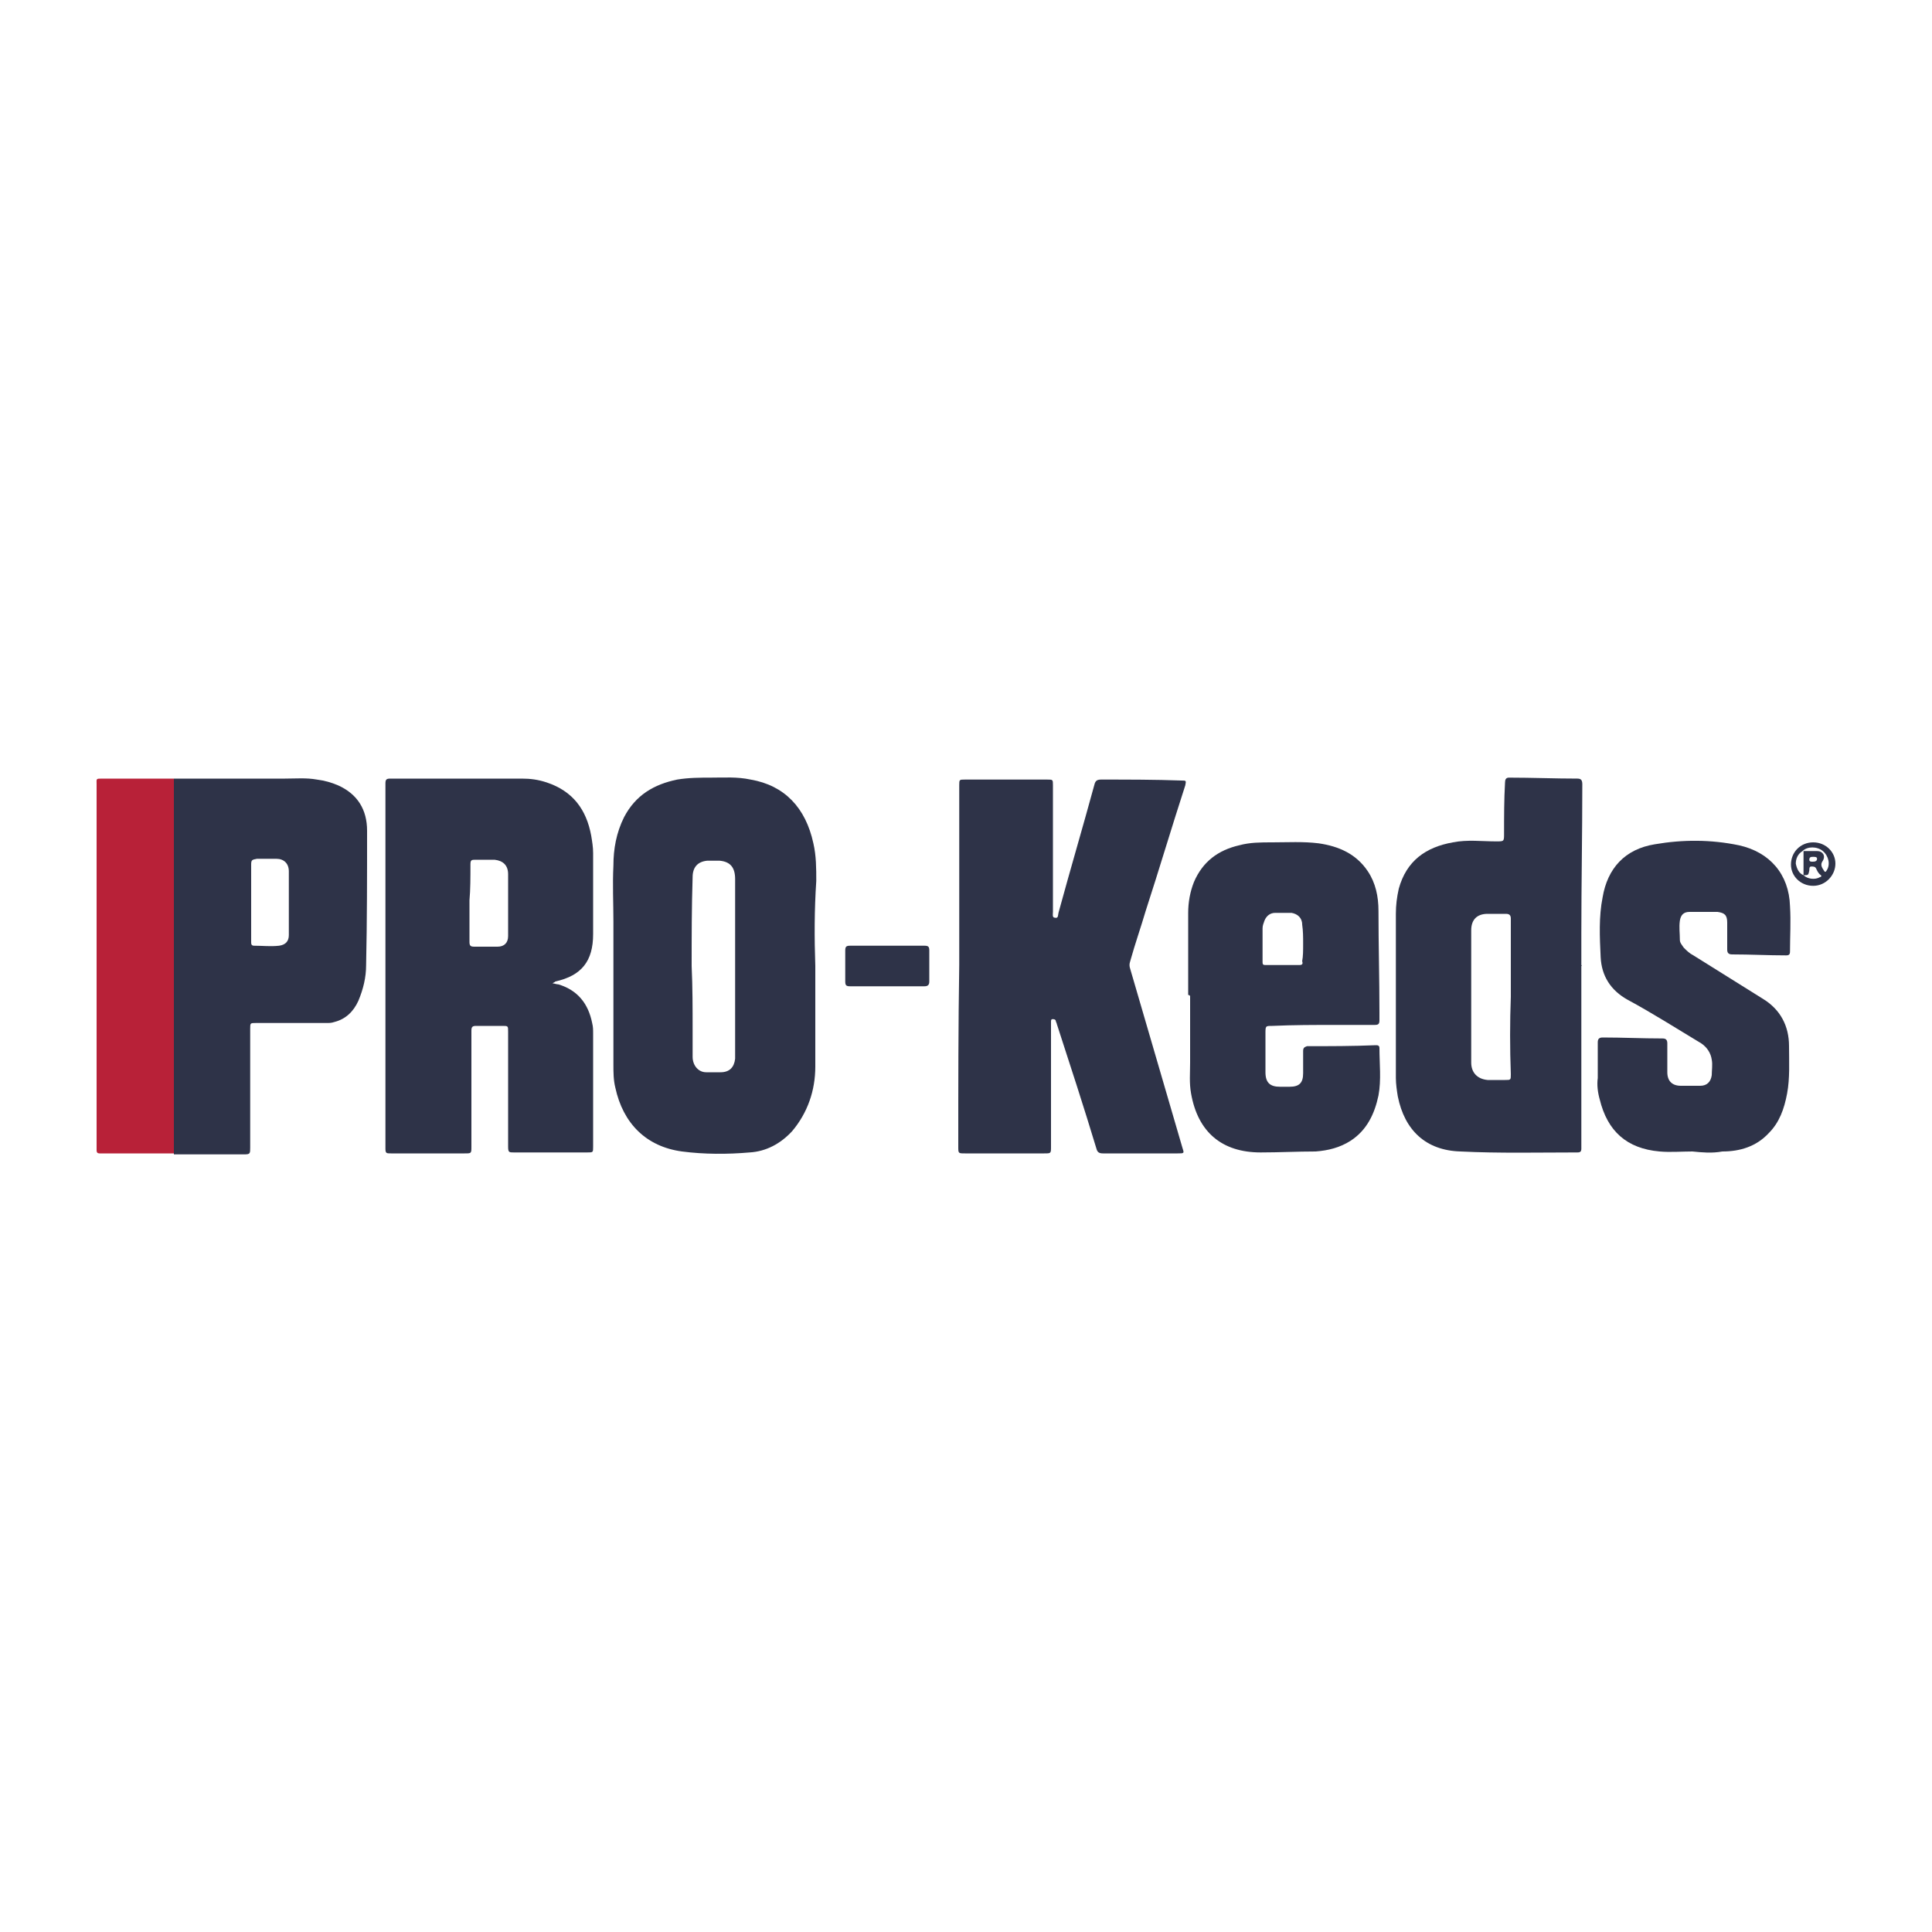
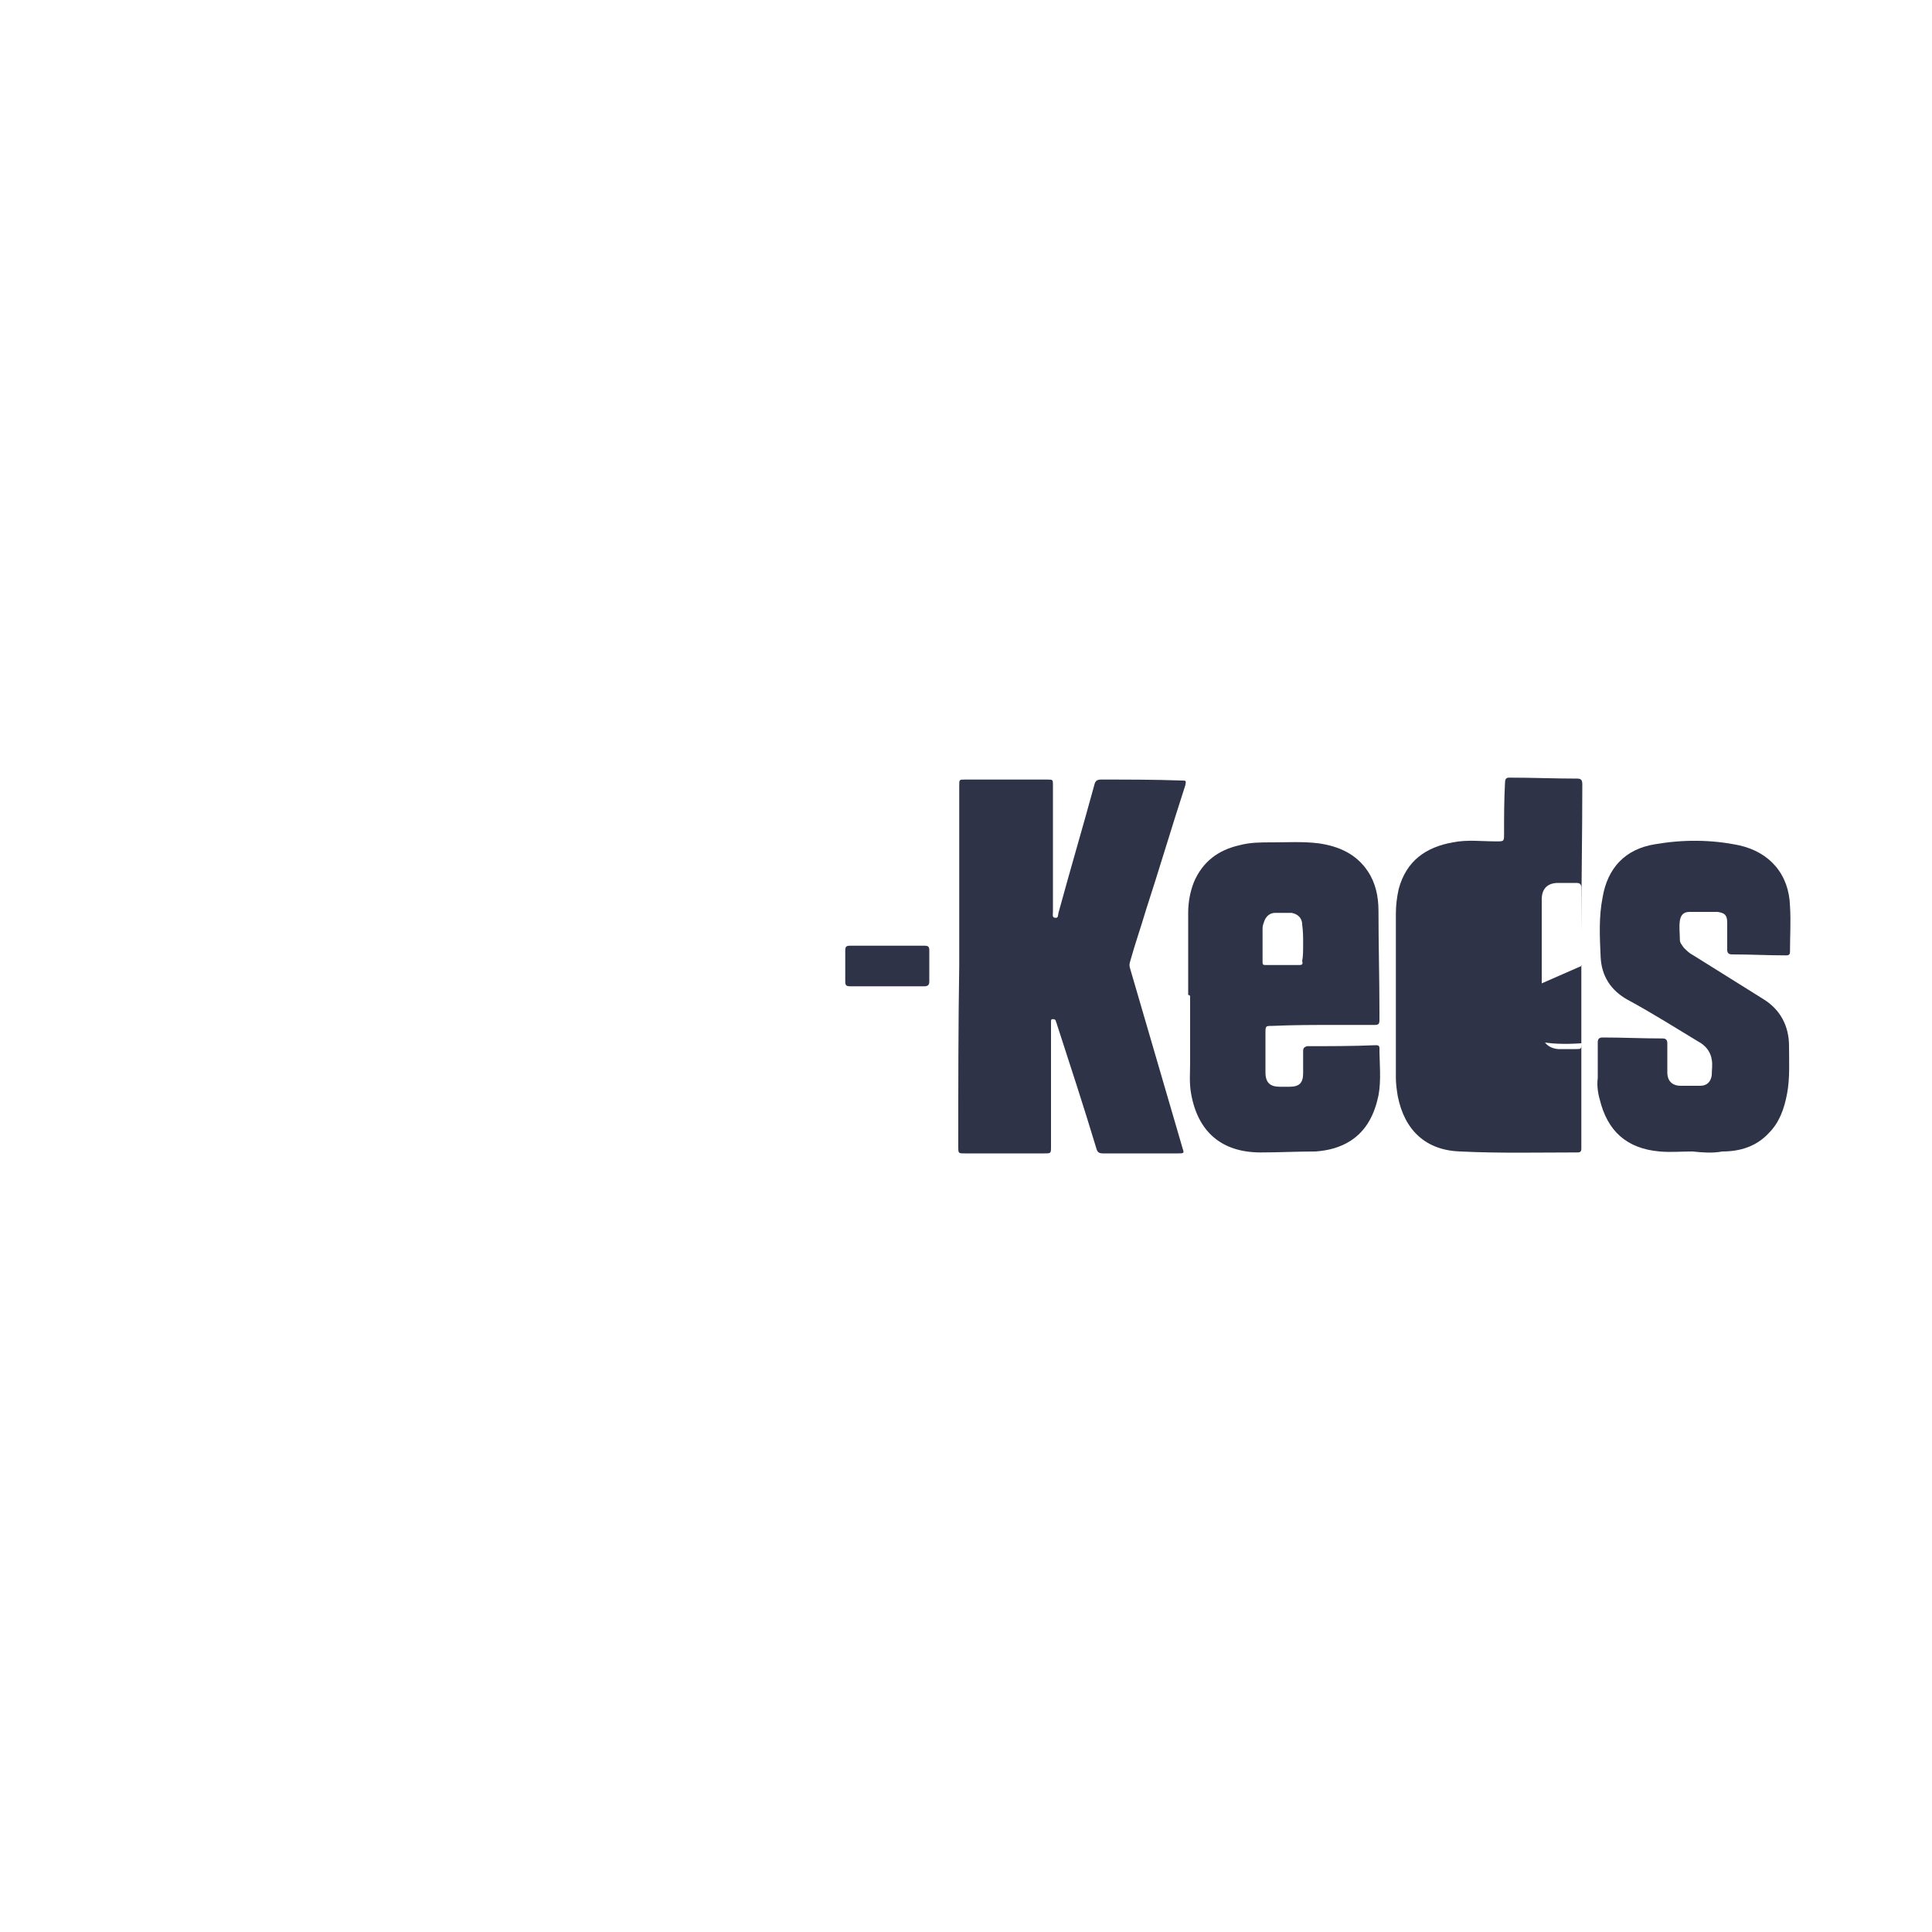
<svg xmlns="http://www.w3.org/2000/svg" version="1.1" id="Layer_1" x="0px" y="0px" viewBox="0 0 200 200" style="enable-background:new 0 0 200 200;" xml:space="preserve">
  <style type="text/css">
	.st0{fill:#2E3348;}
	.st1{fill:#B82138;}
</style>
  <g>
-     <path class="st0" d="M57.2,101.8c0.2,0,0.4,0.1,0.6,0.1c2,0.6,3.1,2,3.5,4c0.1,0.4,0.1,0.7,0.1,1.1c0,3.9,0,7.8,0,11.7   c0,0.6,0,0.6-0.6,0.6c-2.5,0-5.1,0-7.6,0c-0.5,0-0.6,0-0.6-0.6c0-4,0-8,0-11.9c0-0.6,0-0.6-0.6-0.6c-0.9,0-1.8,0-2.7,0   c-0.4,0-0.5,0.1-0.5,0.5c0,4,0,8,0,12c0,0.7,0,0.7-0.7,0.7c-2.5,0-5.1,0-7.6,0c-0.5,0-0.6,0-0.6-0.5c0-11,0-22,0-33   c0-1.6,0-3.2,0-4.8c0-0.4,0.1-0.5,0.5-0.5c4.5,0,9.1,0,13.6,0c0.9,0,1.7,0.1,2.6,0.4c2.7,0.9,4.1,2.8,4.6,5.5   c0.1,0.6,0.2,1.2,0.2,1.8c0,2.8,0,5.6,0,8.4c0,2.8-1.2,4.3-3.9,4.9C57.4,101.7,57.3,101.7,57.2,101.8   C57.2,101.8,57.2,101.8,57.2,101.8z M48.6,93.2c0,1.5,0,2.9,0,4.3c0,0.4,0.1,0.5,0.5,0.5c0.8,0,1.6,0,2.4,0c0.7,0,1.1-0.4,1.1-1.1   c0-2.1,0-4.3,0-6.4c0-0.9-0.5-1.4-1.4-1.5c-0.6,0-1.3,0-1.9,0c-0.5,0-0.6,0-0.6,0.5C48.7,90.8,48.7,92.1,48.6,93.2z" />
    <path class="st0" d="M99.3,99.9c0-3.8,0-7.6,0-11.4c0-2.4,0-4.8,0-7.2c0-0.6,0-0.6,0.6-0.6c2.8,0,5.7,0,8.5,0c0.6,0,0.6,0,0.6,0.6   c0,4.4,0,8.7,0,13.1c0,0.2-0.1,0.6,0.2,0.6c0.4,0.1,0.3-0.3,0.4-0.6c1.2-4.4,2.5-8.8,3.7-13.2c0.1-0.4,0.3-0.5,0.7-0.5   c2.8,0,5.6,0,8.3,0.1c0.5,0,0.5,0,0.4,0.5c-1.4,4.3-2.7,8.7-4.1,13c-0.5,1.7-1.1,3.4-1.6,5.2c-0.1,0.3-0.1,0.5,0,0.8   c1.8,6.2,3.6,12.3,5.4,18.5c0.2,0.6,0.2,0.6-0.5,0.6c-2.6,0-5.1,0-7.7,0c-0.4,0-0.6-0.1-0.7-0.5c-1.3-4.3-2.7-8.6-4.1-12.9   c0-0.1-0.1-0.2-0.1-0.3c0-0.1-0.1-0.2-0.3-0.2c-0.2,0-0.2,0.1-0.2,0.3c0,0.1,0,0.3,0,0.4c0,4.2,0,8.3,0,12.5c0,0.7,0,0.7-0.7,0.7   c-2.7,0-5.5,0-8.2,0c-0.7,0-0.7,0-0.7-0.7C99.2,112.3,99.2,106.1,99.3,99.9C99.3,99.9,99.3,99.9,99.3,99.9z" />
-     <path class="st0" d="M84.4,100c0,3.5,0,7,0,10.4c0,2.5-0.8,4.8-2.4,6.7c-1.2,1.3-2.7,2.1-4.4,2.2c-2.3,0.2-4.7,0.2-7-0.1   c-3.7-0.5-6.1-2.9-6.9-6.6c-0.2-0.8-0.2-1.6-0.2-2.4c0-4.9,0-9.9,0-14.8c0-1.9-0.1-3.8,0-5.8c0-1.7,0.3-3.4,1.1-5   c1.2-2.3,3.1-3.4,5.5-3.9c1.2-0.2,2.4-0.2,3.5-0.2c1.4,0,2.7-0.1,4.1,0.2c3.5,0.6,5.7,2.9,6.5,6.6c0.3,1.3,0.3,2.6,0.3,3.9   C84.3,94.2,84.3,97.1,84.4,100C84.3,100,84.4,100,84.4,100z M71.6,100C71.6,100,71.7,100,71.6,100c0.1,2.2,0.1,4.4,0.1,6.6   c0,0.9,0,1.9,0,2.8c0,0.9,0.6,1.6,1.4,1.6c0.5,0,1,0,1.5,0c0.9,0,1.4-0.5,1.5-1.4c0-0.2,0-0.5,0-0.7c0-4.4,0-8.9,0-13.3   c0-1.5,0-3.1,0-4.6c0-1.2-0.5-1.8-1.6-1.9c-0.4,0-0.9,0-1.3,0c-1,0.1-1.5,0.7-1.5,1.7C71.6,93.9,71.6,97,71.6,100z" />
-     <path class="st0" d="M163.7,100c0,5.4,0,10.8,0,16.2c0,0.9,0,1.8,0,2.7c0,0.3-0.1,0.4-0.4,0.4c-4,0-8.1,0.1-12.1-0.1   c-3.6-0.1-5.8-2.2-6.5-5.7c-0.1-0.6-0.2-1.3-0.2-1.9c0-2.5,0-4.9,0-7.4c0-3.2,0-6.4,0-9.6c0-0.9,0.1-1.7,0.3-2.6   c0.8-2.9,2.8-4.3,5.6-4.8c1.5-0.3,3-0.1,4.5-0.1c0.8,0,0.8,0,0.8-0.8c0-1.8,0-3.5,0.1-5.3c0-0.3,0.1-0.5,0.4-0.5   c2.4,0,4.8,0.1,7.1,0.1c0.4,0,0.5,0.2,0.5,0.6c0,5.1-0.1,10.3-0.1,15.4c0,1.1,0,2.2,0,3.3C163.8,100,163.7,100,163.7,100z    M156.4,103.2c0-2.8,0-5.4,0-8.1c0-0.3-0.1-0.5-0.5-0.5c-0.6,0-1.3,0-1.9,0c-1.1,0-1.7,0.6-1.7,1.7c0,4.6,0,9.1,0,13.7   c0,1,0.6,1.7,1.7,1.8c0.6,0,1.2,0,1.8,0c0.6,0,0.6,0,0.6-0.6C156.3,108.5,156.3,105.8,156.4,103.2z" />
-     <path class="st0" d="M18,80.6c3.8,0,7.7,0,11.5,0c1.1,0,2.2-0.1,3.3,0.1c0.8,0.1,1.5,0.3,2.2,0.6c2,0.9,3,2.5,3,4.7   c0,4.6,0,9.3-0.1,13.9c0,1.3-0.3,2.5-0.8,3.7c-0.5,1.1-1.3,1.9-2.5,2.2c-0.3,0.1-0.5,0.1-0.8,0.1c-2.4,0-4.9,0-7.3,0   c-0.6,0-0.6,0-0.6,0.6c0,4.1,0,8.2,0,12.3c0,0.6,0,0.7-0.6,0.7c-2.4,0-4.9,0-7.3,0c0-0.2,0-0.4,0-0.6C18,106,18,93.3,18,80.6z    M26,93.4c0,1.4,0,2.8,0,4.1c0,0.2,0,0.4,0.3,0.4c0.9,0,1.7,0.1,2.6,0c0.7-0.1,1-0.5,1-1.1c0-0.6,0-1.3,0-1.9c0-1.6,0-3.1,0-4.7   c0-0.8-0.5-1.3-1.3-1.3c-0.7,0-1.3,0-2,0C26.1,89,26,89,26,89.5C26,90.8,26,92.1,26,93.4z" />
+     <path class="st0" d="M163.7,100c0,5.4,0,10.8,0,16.2c0,0.9,0,1.8,0,2.7c0,0.3-0.1,0.4-0.4,0.4c-4,0-8.1,0.1-12.1-0.1   c-3.6-0.1-5.8-2.2-6.5-5.7c-0.1-0.6-0.2-1.3-0.2-1.9c0-2.5,0-4.9,0-7.4c0-3.2,0-6.4,0-9.6c0-0.9,0.1-1.7,0.3-2.6   c0.8-2.9,2.8-4.3,5.6-4.8c1.5-0.3,3-0.1,4.5-0.1c0.8,0,0.8,0,0.8-0.8c0-1.8,0-3.5,0.1-5.3c0-0.3,0.1-0.5,0.4-0.5   c2.4,0,4.8,0.1,7.1,0.1c0.4,0,0.5,0.2,0.5,0.6c0,5.1-0.1,10.3-0.1,15.4c0,1.1,0,2.2,0,3.3C163.8,100,163.7,100,163.7,100z    c0-2.8,0-5.4,0-8.1c0-0.3-0.1-0.5-0.5-0.5c-0.6,0-1.3,0-1.9,0c-1.1,0-1.7,0.6-1.7,1.7c0,4.6,0,9.1,0,13.7   c0,1,0.6,1.7,1.7,1.8c0.6,0,1.2,0,1.8,0c0.6,0,0.6,0,0.6-0.6C156.3,108.5,156.3,105.8,156.4,103.2z" />
    <path class="st0" d="M123,103c0-2.8,0-5.7,0-8.5c0-1.1,0.2-2.2,0.6-3.2c0.9-2.1,2.5-3.3,4.7-3.8c1.1-0.3,2.2-0.3,3.4-0.3   c1.6,0,3.2-0.1,4.8,0.1c2.1,0.3,3.9,1.1,5.1,2.9c0.8,1.2,1.1,2.6,1.1,4.1c0,3.5,0.1,7,0.1,10.5c0,0.3,0,0.5,0,0.8   c0,0.4-0.1,0.5-0.5,0.5c-1.3,0-2.7,0-4,0c-2.2,0-4.4,0-6.6,0.1c-0.7,0-0.7,0-0.7,0.8c0,1.3,0,2.6,0,4c0,1.1,0.5,1.5,1.5,1.5   c0.3,0,0.6,0,1,0c1,0,1.4-0.4,1.4-1.4c0-0.8,0-1.5,0-2.3c0-0.3,0.1-0.4,0.4-0.5c2.4,0,4.7,0,7.1-0.1c0.2,0,0.4,0,0.4,0.3   c0,1.6,0.2,3.3-0.1,4.9c-0.4,1.9-1.2,3.6-2.9,4.7c-1.1,0.7-2.3,1-3.6,1.1c-1.9,0-3.8,0.1-5.7,0.1c-4,0-6.5-2.1-7.2-6.1   c-0.2-1.1-0.1-2.1-0.1-3.2c0-2.3,0-4.6,0-6.9C123.1,103,123.1,103,123,103z M134.9,97.7C134.9,97.7,134.9,97.7,134.9,97.7   c0-0.7,0-1.3-0.1-2c0-0.7-0.5-1.1-1.1-1.2c-0.6,0-1.1,0-1.7,0c-0.5,0-0.9,0.3-1.1,0.8c-0.1,0.3-0.2,0.5-0.2,0.8c0,1.2,0,2.3,0,3.5   c0,0.3,0.1,0.3,0.4,0.3c1.1,0,2.3,0,3.4,0c0.3,0,0.4-0.1,0.3-0.4C134.9,99,134.9,98.4,134.9,97.7z" />
    <path class="st0" d="M175.2,119.2c-1.1,0-2.3,0.1-3.4,0c-3.4-0.3-5.4-2.1-6.2-5.4c-0.2-0.7-0.3-1.5-0.2-2.2c0-1.2,0-2.4,0-3.7   c0-0.3,0.1-0.5,0.5-0.5c2.1,0,4.1,0.1,6.2,0.1c0.3,0,0.5,0.1,0.5,0.5c0,0.8,0,1.6,0,2.4c0,0.2,0,0.4,0,0.6c0,0.9,0.5,1.4,1.4,1.4   c0.7,0,1.3,0,2,0c0.7,0,1.1-0.4,1.2-1.1c0-0.5,0.1-1.1,0-1.6c-0.1-0.7-0.5-1.3-1.1-1.7c-2.5-1.5-5-3.1-7.6-4.5   c-1.8-1-2.7-2.5-2.8-4.4c-0.1-2.1-0.2-4.2,0.2-6.2c0.5-3,2.3-5,5.4-5.5c2.9-0.5,5.8-0.5,8.7,0.1c3.2,0.7,5.2,3,5.3,6.3   c0.1,1.6,0,3.1,0,4.7c0,0.3-0.1,0.4-0.4,0.4c-1.9,0-3.7-0.1-5.6-0.1c-0.4,0-0.5-0.2-0.5-0.5c0-0.9,0-1.9,0-2.8c0-0.8-0.3-1-1-1.1   c-1,0-1.9,0-2.9,0c-0.6,0-0.9,0.3-1,0.9c-0.1,0.7,0,1.3,0,2c0,0.3,0.2,0.5,0.4,0.8c0.3,0.3,0.6,0.6,1,0.8c2.4,1.5,4.8,3,7.2,4.5   c1.8,1.1,2.7,2.8,2.7,4.9c0,1.6,0.1,3.3-0.2,4.9c-0.3,1.6-0.8,3-1.9,4.1c-1.3,1.4-3,1.9-4.8,1.9   C177.2,119.4,176.2,119.3,175.2,119.2C175.2,119.3,175.2,119.3,175.2,119.2z" />
-     <path class="st1" d="M18,80.6c0,12.7,0,25.4,0,38.2c0,0.2,0,0.4,0,0.6c-2.6,0-5.1,0-7.7,0c-0.2,0-0.3-0.1-0.3-0.3   c0-0.1,0-0.2,0-0.2c0-12.6,0-25.1,0-37.7c0-0.6-0.1-0.6,0.6-0.6C13,80.6,15.5,80.6,18,80.6z" />
    <path class="st0" d="M91.9,97.9c1.3,0,2.6,0,3.8,0c0.4,0,0.5,0.1,0.5,0.5c0,1.1,0,2.1,0,3.2c0,0.3-0.1,0.5-0.5,0.5   c-2.6,0-5.2,0-7.7,0c-0.4,0-0.5-0.1-0.5-0.5c0-1.1,0-2.1,0-3.2c0-0.4,0.1-0.5,0.5-0.5C89.3,97.9,90.6,97.9,91.9,97.9z" />
-     <path class="st0" d="M187.7,87.2c1.3,0,2.3,1,2.3,2.2c0,1.2-1,2.3-2.3,2.3c-1.3,0-2.3-1-2.3-2.2C185.4,88.2,186.4,87.2,187.7,87.2z    M186.7,90.6c0.4,0.4,1.2,0.5,1.7,0.2c0.1,0,0.2-0.1,0.1-0.2c-0.3-0.2-0.4-0.5-0.5-0.7c-0.1-0.2-0.3-0.2-0.5-0.2   c-0.2,0-0.2,0.2-0.2,0.4C187.2,90.6,187.2,90.6,186.7,90.6c0-0.8,0-1.7,0-2.5c0.5,0,0.9,0,1.4,0c0.6,0,0.9,0.5,0.6,1   c-0.3,0.4-0.1,0.7,0.1,1c0.1,0.2,0.2,0.2,0.3,0c0.4-0.6,0.2-1.5-0.4-2c-0.6-0.5-1.6-0.5-2.1,0c-0.5,0.3-0.7,0.8-0.7,1.3   C186,89.9,186.2,90.4,186.7,90.6z M187.7,88.7c-0.2,0-0.4,0-0.4,0.3c0,0.2,0.2,0.2,0.3,0.2c0.2,0,0.5,0,0.5-0.3   C188.1,88.7,187.9,88.7,187.7,88.7z" />
  </g>
</svg>